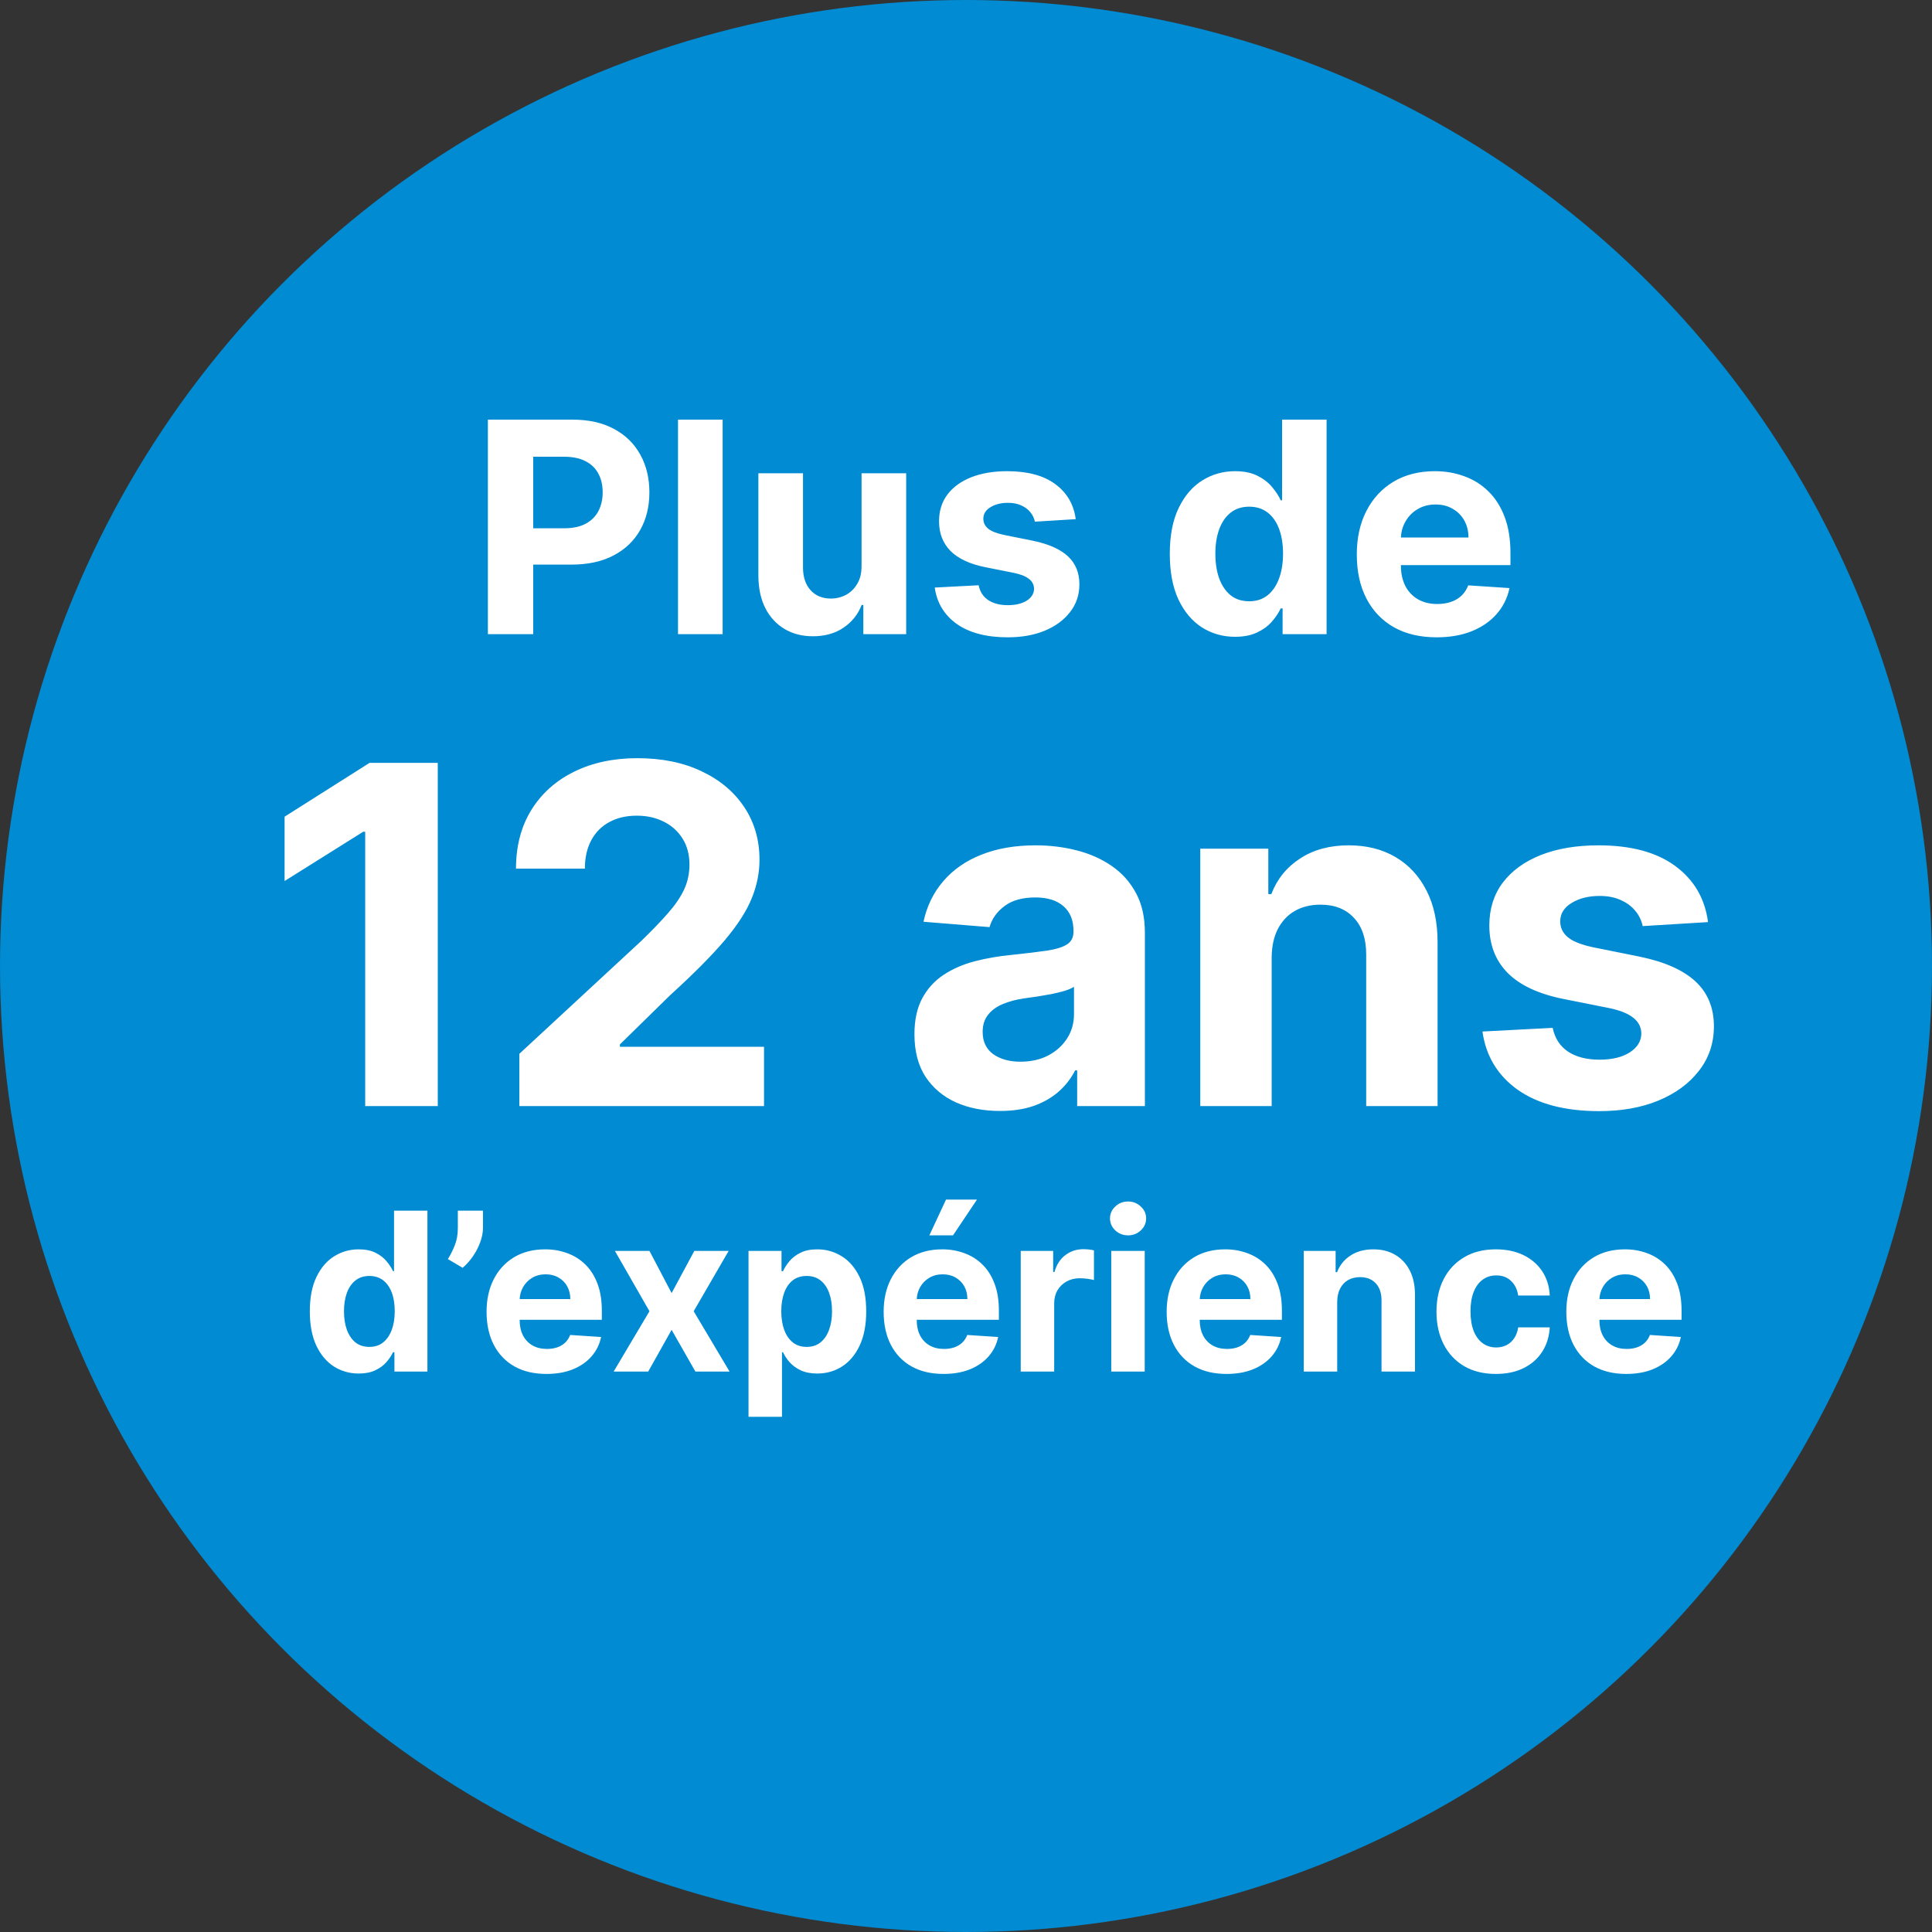
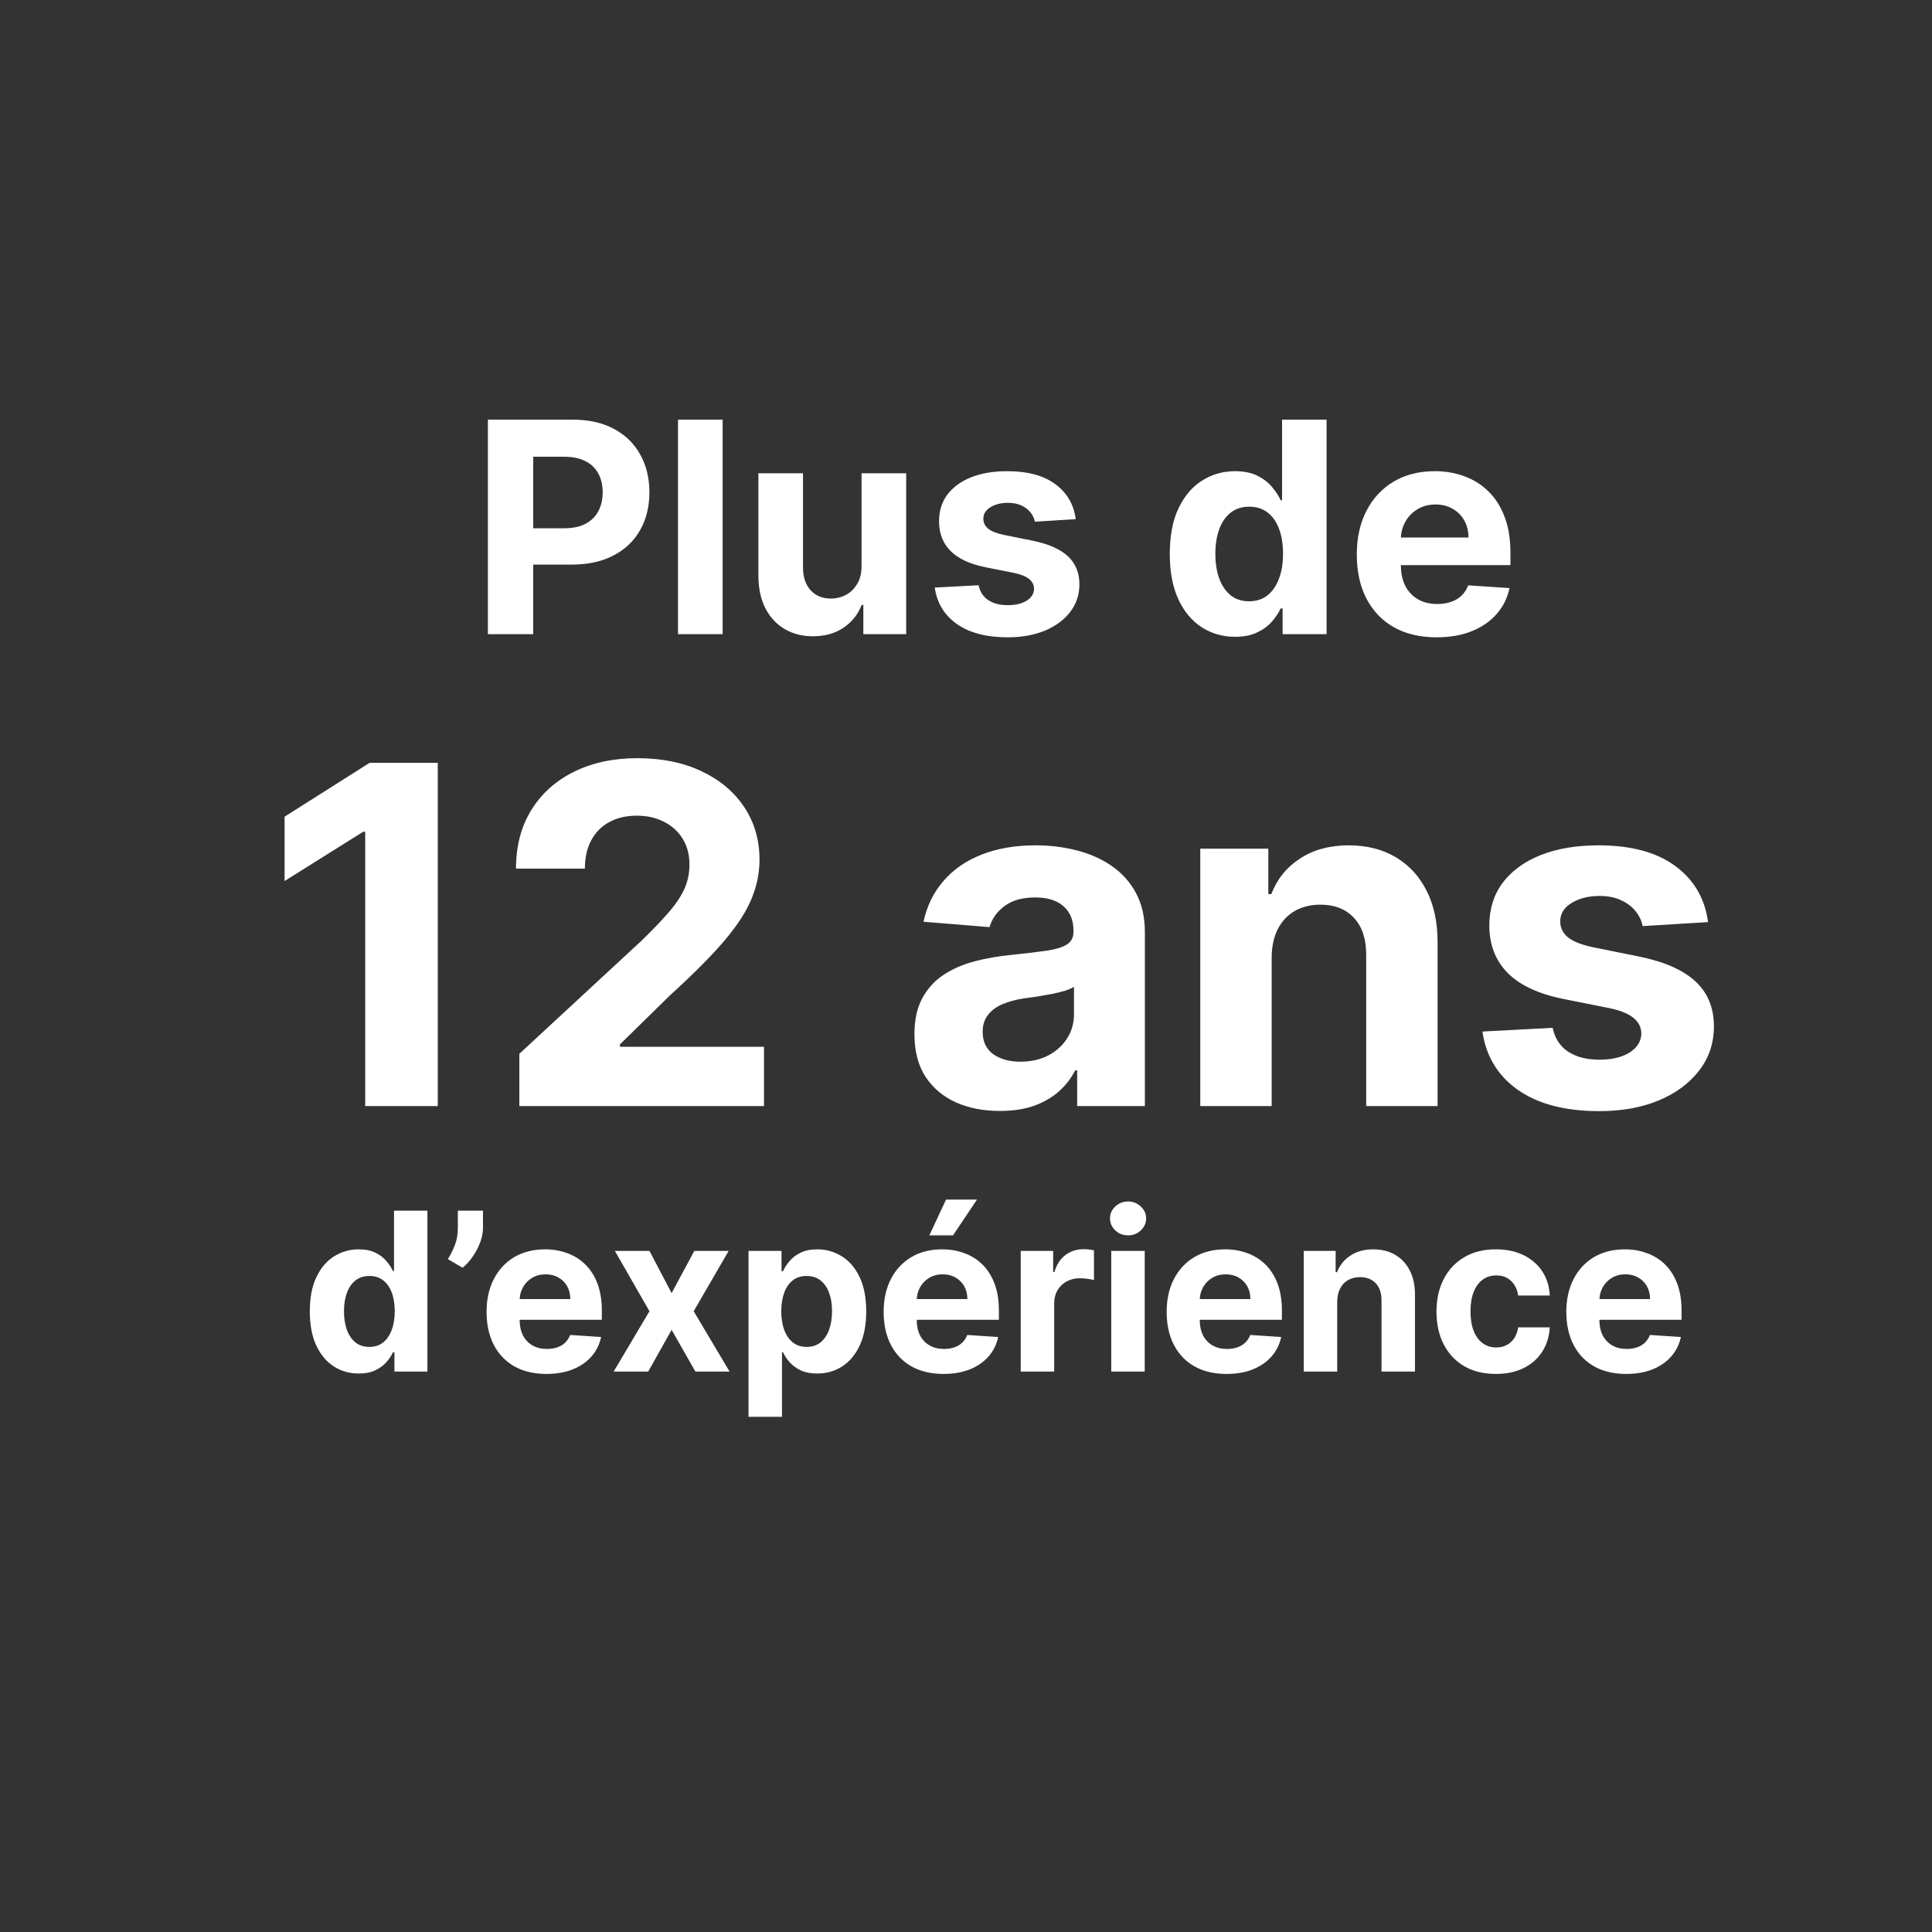
<svg xmlns="http://www.w3.org/2000/svg" width="131" height="131" viewBox="0 0 131 131" fill="none">
  <rect x="0" y="0" width="131" height="131" fill="#333333" stroke="none" />
-   <circle cx="65.5" cy="65.5" r="65.5" fill="#008BD2" />
  <path d="M33.081 43V28.454H38.819C39.922 28.454 40.862 28.665 41.639 29.087C42.415 29.503 43.007 30.083 43.414 30.827C43.826 31.565 44.032 32.418 44.032 33.383C44.032 34.349 43.824 35.202 43.407 35.94C42.991 36.679 42.387 37.254 41.596 37.666C40.81 38.078 39.858 38.284 38.741 38.284H35.084V35.82H38.244C38.836 35.82 39.324 35.718 39.707 35.514C40.095 35.306 40.384 35.019 40.574 34.655C40.768 34.285 40.865 33.862 40.865 33.383C40.865 32.901 40.768 32.479 40.574 32.119C40.384 31.755 40.095 31.473 39.707 31.274C39.319 31.07 38.826 30.969 38.23 30.969H36.156V43H33.081ZM48.999 28.454V43H45.973V28.454H48.999ZM58.418 38.355V32.091H61.444V43H58.539V41.019H58.425C58.179 41.658 57.769 42.171 57.196 42.56C56.628 42.948 55.934 43.142 55.115 43.142C54.386 43.142 53.745 42.976 53.191 42.645C52.637 42.313 52.203 41.842 51.891 41.231C51.583 40.621 51.427 39.889 51.422 39.037V32.091H54.448V38.497C54.453 39.141 54.625 39.65 54.966 40.024C55.307 40.398 55.764 40.585 56.337 40.585C56.702 40.585 57.042 40.502 57.36 40.337C57.677 40.166 57.933 39.915 58.127 39.584C58.326 39.252 58.423 38.843 58.418 38.355ZM72.94 35.202L70.171 35.372C70.123 35.135 70.021 34.922 69.865 34.733C69.709 34.539 69.503 34.385 69.247 34.271C68.996 34.153 68.695 34.094 68.345 34.094C67.876 34.094 67.481 34.193 67.159 34.392C66.837 34.586 66.676 34.847 66.676 35.173C66.676 35.434 66.78 35.654 66.989 35.834C67.197 36.014 67.555 36.158 68.061 36.267L70.035 36.665C71.096 36.883 71.887 37.233 72.408 37.716C72.928 38.199 73.189 38.833 73.189 39.619C73.189 40.334 72.978 40.962 72.557 41.501C72.14 42.041 71.567 42.463 70.838 42.766C70.114 43.064 69.278 43.213 68.331 43.213C66.887 43.213 65.736 42.912 64.879 42.311C64.027 41.705 63.528 40.881 63.381 39.84L66.356 39.683C66.447 40.124 66.664 40.46 67.01 40.692C67.356 40.919 67.798 41.033 68.338 41.033C68.868 41.033 69.294 40.931 69.617 40.727C69.943 40.519 70.109 40.251 70.114 39.925C70.109 39.65 69.993 39.425 69.766 39.25C69.538 39.07 69.188 38.933 68.715 38.838L66.825 38.462C65.76 38.249 64.967 37.879 64.446 37.354C63.93 36.828 63.672 36.158 63.672 35.344C63.672 34.643 63.861 34.039 64.24 33.533C64.624 33.026 65.161 32.635 65.852 32.361C66.548 32.086 67.363 31.949 68.296 31.949C69.673 31.949 70.758 32.24 71.548 32.822C72.344 33.405 72.808 34.198 72.94 35.202ZM83.743 43.178C82.914 43.178 82.164 42.965 81.492 42.538C80.824 42.108 80.294 41.475 79.901 40.642C79.512 39.804 79.318 38.776 79.318 37.56C79.318 36.31 79.519 35.27 79.922 34.442C80.324 33.608 80.859 32.986 81.527 32.574C82.199 32.157 82.936 31.949 83.736 31.949C84.347 31.949 84.856 32.053 85.263 32.261C85.675 32.465 86.006 32.721 86.257 33.028C86.513 33.331 86.707 33.63 86.84 33.923H86.932V28.454H89.95V43H86.967V41.253H86.84C86.697 41.556 86.496 41.856 86.236 42.155C85.98 42.448 85.646 42.692 85.234 42.886C84.827 43.081 84.33 43.178 83.743 43.178ZM84.702 40.77C85.189 40.77 85.601 40.637 85.938 40.372C86.278 40.102 86.539 39.726 86.719 39.243C86.903 38.76 86.996 38.194 86.996 37.545C86.996 36.897 86.906 36.333 86.726 35.855C86.546 35.377 86.285 35.008 85.945 34.747C85.604 34.487 85.189 34.356 84.702 34.356C84.204 34.356 83.785 34.492 83.445 34.761C83.104 35.031 82.846 35.405 82.671 35.883C82.495 36.362 82.408 36.916 82.408 37.545C82.408 38.18 82.495 38.741 82.671 39.229C82.85 39.712 83.108 40.09 83.445 40.365C83.785 40.635 84.204 40.77 84.702 40.77ZM97.409 43.213C96.287 43.213 95.321 42.986 94.512 42.531C93.707 42.072 93.087 41.423 92.651 40.585C92.215 39.742 91.998 38.746 91.998 37.595C91.998 36.473 92.215 35.488 92.651 34.641C93.087 33.793 93.7 33.133 94.49 32.659C95.286 32.186 96.219 31.949 97.289 31.949C98.008 31.949 98.678 32.065 99.299 32.297C99.924 32.524 100.468 32.867 100.932 33.327C101.401 33.786 101.766 34.364 102.026 35.06C102.286 35.751 102.417 36.561 102.417 37.489V38.32H93.205V36.445H99.569C99.569 36.009 99.474 35.623 99.284 35.287C99.095 34.951 98.832 34.688 98.496 34.499C98.165 34.304 97.779 34.207 97.338 34.207C96.879 34.207 96.472 34.314 96.117 34.527C95.766 34.735 95.492 35.017 95.293 35.372C95.094 35.722 94.992 36.113 94.988 36.544V38.327C94.988 38.867 95.087 39.333 95.286 39.726C95.49 40.119 95.776 40.422 96.145 40.635C96.515 40.848 96.953 40.955 97.459 40.955C97.795 40.955 98.103 40.907 98.382 40.812C98.662 40.718 98.901 40.576 99.1 40.386C99.299 40.197 99.45 39.965 99.554 39.69L102.353 39.875C102.211 40.547 101.919 41.135 101.479 41.636C101.043 42.133 100.48 42.522 99.789 42.801C99.102 43.076 98.309 43.213 97.409 43.213ZM29.683 51.727V75H24.763V56.398H24.626L19.297 59.739V55.375L25.058 51.727H29.683ZM35.215 75V71.454L43.499 63.784C44.203 63.102 44.794 62.489 45.271 61.943C45.756 61.398 46.124 60.864 46.374 60.341C46.624 59.811 46.749 59.239 46.749 58.625C46.749 57.943 46.593 57.356 46.283 56.864C45.972 56.364 45.548 55.981 45.01 55.716C44.472 55.443 43.862 55.307 43.18 55.307C42.468 55.307 41.847 55.451 41.317 55.739C40.786 56.026 40.377 56.439 40.09 56.977C39.802 57.515 39.658 58.155 39.658 58.898H34.987C34.987 57.375 35.332 56.053 36.021 54.932C36.711 53.811 37.677 52.943 38.919 52.33C40.161 51.716 41.593 51.409 43.215 51.409C44.881 51.409 46.332 51.705 47.567 52.295C48.809 52.879 49.775 53.689 50.465 54.727C51.154 55.765 51.499 56.955 51.499 58.295C51.499 59.174 51.324 60.042 50.976 60.898C50.635 61.754 50.025 62.705 49.146 63.75C48.267 64.788 47.029 66.034 45.43 67.489L42.033 70.818V70.977H51.805V75H35.215ZM67.8 75.329C66.686 75.329 65.694 75.136 64.822 74.75C63.951 74.356 63.262 73.776 62.754 73.011C62.254 72.239 62.004 71.276 62.004 70.125C62.004 69.155 62.182 68.341 62.538 67.682C62.894 67.023 63.379 66.492 63.993 66.091C64.606 65.689 65.303 65.386 66.084 65.182C66.872 64.977 67.697 64.833 68.561 64.75C69.576 64.644 70.394 64.546 71.016 64.454C71.637 64.356 72.088 64.212 72.368 64.023C72.648 63.833 72.788 63.553 72.788 63.182V63.114C72.788 62.394 72.561 61.837 72.106 61.443C71.66 61.049 71.023 60.852 70.197 60.852C69.326 60.852 68.633 61.045 68.118 61.432C67.603 61.811 67.262 62.288 67.095 62.864L62.618 62.5C62.845 61.439 63.292 60.523 63.959 59.75C64.626 58.97 65.485 58.371 66.538 57.955C67.599 57.53 68.826 57.318 70.22 57.318C71.19 57.318 72.118 57.432 73.004 57.659C73.898 57.886 74.69 58.239 75.379 58.716C76.076 59.193 76.626 59.807 77.027 60.557C77.428 61.299 77.629 62.189 77.629 63.227V75H73.038V72.579H72.902C72.622 73.125 72.247 73.606 71.777 74.023C71.307 74.432 70.743 74.754 70.084 74.989C69.425 75.216 68.663 75.329 67.8 75.329ZM69.186 71.989C69.898 71.989 70.527 71.849 71.072 71.568C71.618 71.28 72.046 70.894 72.356 70.409C72.667 69.924 72.822 69.375 72.822 68.761V66.909C72.671 67.008 72.463 67.099 72.197 67.182C71.94 67.258 71.648 67.329 71.322 67.398C70.997 67.458 70.671 67.515 70.345 67.568C70.019 67.614 69.724 67.655 69.459 67.693C68.891 67.776 68.394 67.909 67.97 68.091C67.546 68.273 67.216 68.519 66.981 68.829C66.747 69.133 66.629 69.511 66.629 69.966C66.629 70.625 66.868 71.129 67.345 71.477C67.83 71.818 68.444 71.989 69.186 71.989ZM86.226 64.909V75H81.385V57.545H85.999V60.625H86.203C86.59 59.61 87.237 58.807 88.146 58.216C89.055 57.617 90.158 57.318 91.453 57.318C92.665 57.318 93.722 57.583 94.624 58.114C95.525 58.644 96.226 59.401 96.726 60.386C97.226 61.364 97.476 62.53 97.476 63.886V75H92.635V64.75C92.642 63.682 92.37 62.849 91.817 62.25C91.264 61.644 90.502 61.341 89.533 61.341C88.881 61.341 88.305 61.481 87.805 61.761C87.313 62.042 86.927 62.451 86.646 62.989C86.374 63.519 86.233 64.159 86.226 64.909ZM115.814 62.523L111.382 62.795C111.306 62.417 111.143 62.076 110.893 61.773C110.643 61.462 110.314 61.216 109.905 61.034C109.503 60.845 109.022 60.75 108.462 60.75C107.712 60.75 107.079 60.909 106.564 61.227C106.049 61.538 105.791 61.955 105.791 62.477C105.791 62.894 105.958 63.246 106.291 63.534C106.625 63.822 107.196 64.053 108.007 64.227L111.166 64.864C112.863 65.212 114.128 65.773 114.962 66.546C115.795 67.318 116.212 68.333 116.212 69.591C116.212 70.735 115.875 71.739 115.2 72.602C114.534 73.466 113.617 74.14 112.45 74.625C111.291 75.102 109.954 75.341 108.439 75.341C106.128 75.341 104.287 74.86 102.916 73.898C101.553 72.928 100.753 71.61 100.518 69.943L105.28 69.693C105.424 70.398 105.772 70.936 106.325 71.307C106.878 71.671 107.587 71.852 108.45 71.852C109.299 71.852 109.981 71.689 110.496 71.364C111.018 71.03 111.284 70.602 111.291 70.079C111.284 69.64 111.098 69.28 110.734 69C110.371 68.712 109.81 68.492 109.053 68.341L106.03 67.739C104.325 67.398 103.056 66.807 102.223 65.966C101.397 65.125 100.984 64.053 100.984 62.75C100.984 61.629 101.287 60.663 101.893 59.852C102.507 59.042 103.367 58.417 104.473 57.977C105.587 57.538 106.89 57.318 108.382 57.318C110.587 57.318 112.321 57.784 113.587 58.716C114.859 59.648 115.602 60.917 115.814 62.523ZM24.326 93.133C23.704 93.133 23.141 92.973 22.637 92.654C22.137 92.331 21.739 91.856 21.444 91.231C21.153 90.603 21.007 89.832 21.007 88.92C21.007 87.982 21.158 87.203 21.46 86.581C21.762 85.956 22.163 85.489 22.664 85.18C23.168 84.868 23.72 84.712 24.32 84.712C24.779 84.712 25.16 84.79 25.466 84.946C25.775 85.099 26.023 85.29 26.211 85.521C26.403 85.749 26.549 85.972 26.648 86.192H26.717V82.091H28.981V93H26.744V91.69H26.648C26.542 91.917 26.391 92.142 26.195 92.366C26.004 92.586 25.753 92.769 25.444 92.915C25.139 93.06 24.766 93.133 24.326 93.133ZM25.045 91.327C25.411 91.327 25.72 91.228 25.972 91.029C26.227 90.827 26.423 90.544 26.558 90.182C26.696 89.82 26.765 89.396 26.765 88.909C26.765 88.423 26.698 88 26.563 87.641C26.428 87.283 26.233 87.006 25.977 86.81C25.721 86.615 25.411 86.517 25.045 86.517C24.672 86.517 24.358 86.619 24.102 86.821C23.846 87.023 23.653 87.304 23.521 87.663C23.39 88.021 23.324 88.437 23.324 88.909C23.324 89.385 23.39 89.806 23.521 90.171C23.656 90.534 23.85 90.818 24.102 91.024C24.358 91.226 24.672 91.327 25.045 91.327ZM32.749 82.091V83.242C32.749 83.568 32.685 83.902 32.557 84.243C32.432 84.58 32.266 84.9 32.056 85.202C31.847 85.5 31.617 85.754 31.369 85.963L30.367 85.372C30.545 85.092 30.701 84.781 30.836 84.44C30.975 84.099 31.044 83.703 31.044 83.252V82.091H32.749ZM37.051 93.16C36.21 93.16 35.485 92.989 34.878 92.648C34.274 92.304 33.809 91.817 33.482 91.189C33.156 90.557 32.992 89.809 32.992 88.946C32.992 88.105 33.156 87.366 33.482 86.731C33.809 86.095 34.269 85.599 34.862 85.244C35.459 84.889 36.158 84.712 36.961 84.712C37.5 84.712 38.003 84.799 38.468 84.973C38.937 85.143 39.345 85.401 39.693 85.745C40.045 86.09 40.318 86.523 40.514 87.045C40.709 87.563 40.807 88.171 40.807 88.867V89.49H33.898V88.084H38.67C38.67 87.757 38.599 87.467 38.458 87.215C38.315 86.963 38.118 86.766 37.866 86.624C37.618 86.478 37.328 86.406 36.998 86.406C36.654 86.406 36.348 86.485 36.082 86.645C35.819 86.802 35.613 87.013 35.464 87.279C35.315 87.542 35.238 87.835 35.235 88.158V89.495C35.235 89.9 35.309 90.25 35.459 90.544C35.611 90.839 35.826 91.066 36.103 91.226C36.38 91.386 36.709 91.466 37.089 91.466C37.341 91.466 37.572 91.43 37.781 91.359C37.99 91.288 38.17 91.182 38.319 91.04C38.468 90.898 38.582 90.724 38.66 90.518L40.759 90.656C40.652 91.16 40.434 91.601 40.103 91.977C39.777 92.35 39.354 92.641 38.836 92.851C38.321 93.057 37.726 93.16 37.051 93.16ZM44.037 84.818L45.539 87.679L47.079 84.818H49.407L47.036 88.909L49.47 93H47.153L45.539 90.171L43.952 93H41.608L44.037 88.909L41.693 84.818H44.037ZM50.754 96.068V84.818H52.991V86.192H53.093C53.192 85.972 53.336 85.749 53.524 85.521C53.716 85.29 53.964 85.099 54.27 84.946C54.579 84.79 54.962 84.712 55.42 84.712C56.017 84.712 56.567 84.868 57.072 85.18C57.576 85.489 57.979 85.956 58.281 86.581C58.583 87.203 58.734 87.982 58.734 88.92C58.734 89.832 58.586 90.603 58.291 91.231C58 91.856 57.602 92.331 57.098 92.654C56.598 92.973 56.036 93.133 55.415 93.133C54.975 93.133 54.6 93.06 54.291 92.915C53.986 92.769 53.735 92.586 53.54 92.366C53.345 92.142 53.196 91.917 53.093 91.69H53.023V96.068H50.754ZM52.975 88.909C52.975 89.396 53.043 89.82 53.178 90.182C53.313 90.544 53.508 90.827 53.764 91.029C54.019 91.228 54.33 91.327 54.696 91.327C55.065 91.327 55.378 91.226 55.633 91.024C55.889 90.818 56.083 90.534 56.214 90.171C56.349 89.806 56.416 89.385 56.416 88.909C56.416 88.437 56.351 88.021 56.219 87.663C56.088 87.304 55.894 87.023 55.639 86.821C55.383 86.619 55.069 86.517 54.696 86.517C54.327 86.517 54.014 86.615 53.758 86.81C53.506 87.006 53.313 87.283 53.178 87.641C53.043 88 52.975 88.423 52.975 88.909ZM63.975 93.16C63.133 93.16 62.409 92.989 61.802 92.648C61.198 92.304 60.733 91.817 60.406 91.189C60.08 90.557 59.916 89.809 59.916 88.946C59.916 88.105 60.08 87.366 60.406 86.731C60.733 86.095 61.193 85.599 61.786 85.244C62.382 84.889 63.082 84.712 63.885 84.712C64.424 84.712 64.927 84.799 65.392 84.973C65.861 85.143 66.269 85.401 66.617 85.745C66.969 86.09 67.242 86.523 67.437 87.045C67.633 87.563 67.73 88.171 67.73 88.867V89.49H60.822V88.084H65.594C65.594 87.757 65.523 87.467 65.381 87.215C65.239 86.963 65.042 86.766 64.79 86.624C64.541 86.478 64.252 86.406 63.922 86.406C63.577 86.406 63.272 86.485 63.006 86.645C62.743 86.802 62.537 87.013 62.388 87.279C62.239 87.542 62.162 87.835 62.159 88.158V89.495C62.159 89.9 62.233 90.25 62.382 90.544C62.535 90.839 62.75 91.066 63.027 91.226C63.304 91.386 63.632 91.466 64.012 91.466C64.264 91.466 64.495 91.43 64.705 91.359C64.914 91.288 65.094 91.182 65.243 91.04C65.392 90.898 65.506 90.724 65.584 90.518L67.682 90.656C67.576 91.16 67.358 91.601 67.027 91.977C66.701 92.35 66.278 92.641 65.76 92.851C65.245 93.057 64.65 93.16 63.975 93.16ZM63.016 83.763L64.145 81.34H66.244L64.62 83.763H63.016ZM69.211 93V84.818H71.411V86.246H71.496C71.645 85.738 71.896 85.354 72.247 85.095C72.599 84.832 73.004 84.701 73.462 84.701C73.576 84.701 73.698 84.708 73.829 84.722C73.961 84.737 74.076 84.756 74.176 84.781V86.794C74.069 86.762 73.922 86.734 73.734 86.709C73.545 86.684 73.373 86.672 73.217 86.672C72.883 86.672 72.585 86.745 72.322 86.89C72.063 87.032 71.857 87.231 71.704 87.487C71.555 87.743 71.48 88.037 71.48 88.371V93H69.211ZM75.349 93V84.818H77.618V93H75.349ZM76.489 83.763C76.151 83.763 75.862 83.652 75.621 83.428C75.383 83.201 75.264 82.929 75.264 82.613C75.264 82.3 75.383 82.032 75.621 81.809C75.862 81.581 76.151 81.468 76.489 81.468C76.826 81.468 77.114 81.581 77.352 81.809C77.593 82.032 77.714 82.3 77.714 82.613C77.714 82.929 77.593 83.201 77.352 83.428C77.114 83.652 76.826 83.763 76.489 83.763ZM83.165 93.16C82.323 93.16 81.599 92.989 80.991 92.648C80.388 92.304 79.922 91.817 79.596 91.189C79.269 90.557 79.106 89.809 79.106 88.946C79.106 88.105 79.269 87.366 79.596 86.731C79.922 86.095 80.382 85.599 80.975 85.244C81.572 84.889 82.271 84.712 83.074 84.712C83.614 84.712 84.116 84.799 84.581 84.973C85.05 85.143 85.459 85.401 85.807 85.745C86.158 86.09 86.432 86.523 86.627 87.045C86.822 87.563 86.92 88.171 86.92 88.867V89.49H80.011V88.084H84.784C84.784 87.757 84.713 87.467 84.571 87.215C84.429 86.963 84.232 86.766 83.98 86.624C83.731 86.478 83.442 86.406 83.111 86.406C82.767 86.406 82.461 86.485 82.195 86.645C81.932 86.802 81.726 87.013 81.577 87.279C81.428 87.542 81.352 87.835 81.348 88.158V89.495C81.348 89.9 81.423 90.25 81.572 90.544C81.725 90.839 81.939 91.066 82.216 91.226C82.493 91.386 82.822 91.466 83.202 91.466C83.454 91.466 83.685 91.43 83.894 91.359C84.104 91.288 84.283 91.182 84.432 91.04C84.581 90.898 84.695 90.724 84.773 90.518L86.872 90.656C86.765 91.16 86.547 91.601 86.217 91.977C85.89 92.35 85.467 92.641 84.949 92.851C84.434 93.057 83.839 93.16 83.165 93.16ZM90.67 88.27V93H88.401V84.818H90.563V86.262H90.659C90.84 85.786 91.144 85.409 91.57 85.132C91.996 84.852 92.513 84.712 93.12 84.712C93.688 84.712 94.184 84.836 94.606 85.085C95.029 85.333 95.357 85.688 95.592 86.15C95.826 86.608 95.943 87.155 95.943 87.79V93H93.674V88.195C93.678 87.695 93.55 87.304 93.291 87.023C93.031 86.739 92.674 86.597 92.22 86.597C91.915 86.597 91.645 86.663 91.41 86.794C91.179 86.926 90.998 87.118 90.867 87.37C90.739 87.618 90.673 87.918 90.67 88.27ZM101.428 93.16C100.59 93.16 99.87 92.982 99.266 92.627C98.666 92.269 98.204 91.771 97.881 91.136C97.561 90.5 97.401 89.769 97.401 88.941C97.401 88.103 97.563 87.368 97.886 86.736C98.213 86.1 98.676 85.605 99.276 85.25C99.877 84.891 100.59 84.712 101.418 84.712C102.132 84.712 102.757 84.841 103.293 85.1C103.829 85.36 104.253 85.724 104.566 86.192C104.878 86.661 105.051 87.212 105.083 87.844H102.941C102.881 87.435 102.721 87.107 102.462 86.858C102.206 86.606 101.871 86.48 101.455 86.48C101.104 86.48 100.796 86.576 100.534 86.768C100.274 86.956 100.072 87.231 99.926 87.593C99.781 87.956 99.708 88.394 99.708 88.909C99.708 89.431 99.779 89.875 99.921 90.241C100.067 90.606 100.271 90.885 100.534 91.077C100.796 91.269 101.104 91.365 101.455 91.365C101.714 91.365 101.947 91.311 102.153 91.205C102.362 91.098 102.535 90.944 102.67 90.742C102.808 90.535 102.899 90.289 102.941 90.001H105.083C105.047 90.626 104.877 91.177 104.571 91.652C104.269 92.125 103.852 92.494 103.319 92.76C102.787 93.027 102.156 93.16 101.428 93.16ZM110.264 93.16C109.422 93.16 108.698 92.989 108.091 92.648C107.487 92.304 107.022 91.817 106.695 91.189C106.369 90.557 106.205 89.809 106.205 88.946C106.205 88.105 106.369 87.366 106.695 86.731C107.022 86.095 107.482 85.599 108.075 85.244C108.671 84.889 109.371 84.712 110.174 84.712C110.713 84.712 111.216 84.799 111.681 84.973C112.15 85.143 112.558 85.401 112.906 85.745C113.258 86.09 113.531 86.523 113.726 87.045C113.922 87.563 114.019 88.171 114.019 88.867V89.49H107.111V88.084H111.883C111.883 87.757 111.812 87.467 111.67 87.215C111.528 86.963 111.331 86.766 111.079 86.624C110.831 86.478 110.541 86.406 110.211 86.406C109.866 86.406 109.561 86.485 109.295 86.645C109.032 86.802 108.826 87.013 108.677 87.279C108.528 87.542 108.451 87.835 108.448 88.158V89.495C108.448 89.9 108.522 90.25 108.671 90.544C108.824 90.839 109.039 91.066 109.316 91.226C109.593 91.386 109.921 91.466 110.301 91.466C110.554 91.466 110.784 91.43 110.994 91.359C111.203 91.288 111.383 91.182 111.532 91.04C111.681 90.898 111.795 90.724 111.873 90.518L113.972 90.656C113.865 91.16 113.647 91.601 113.316 91.977C112.99 92.35 112.567 92.641 112.049 92.851C111.534 93.057 110.939 93.16 110.264 93.16Z" fill="white" />
</svg>